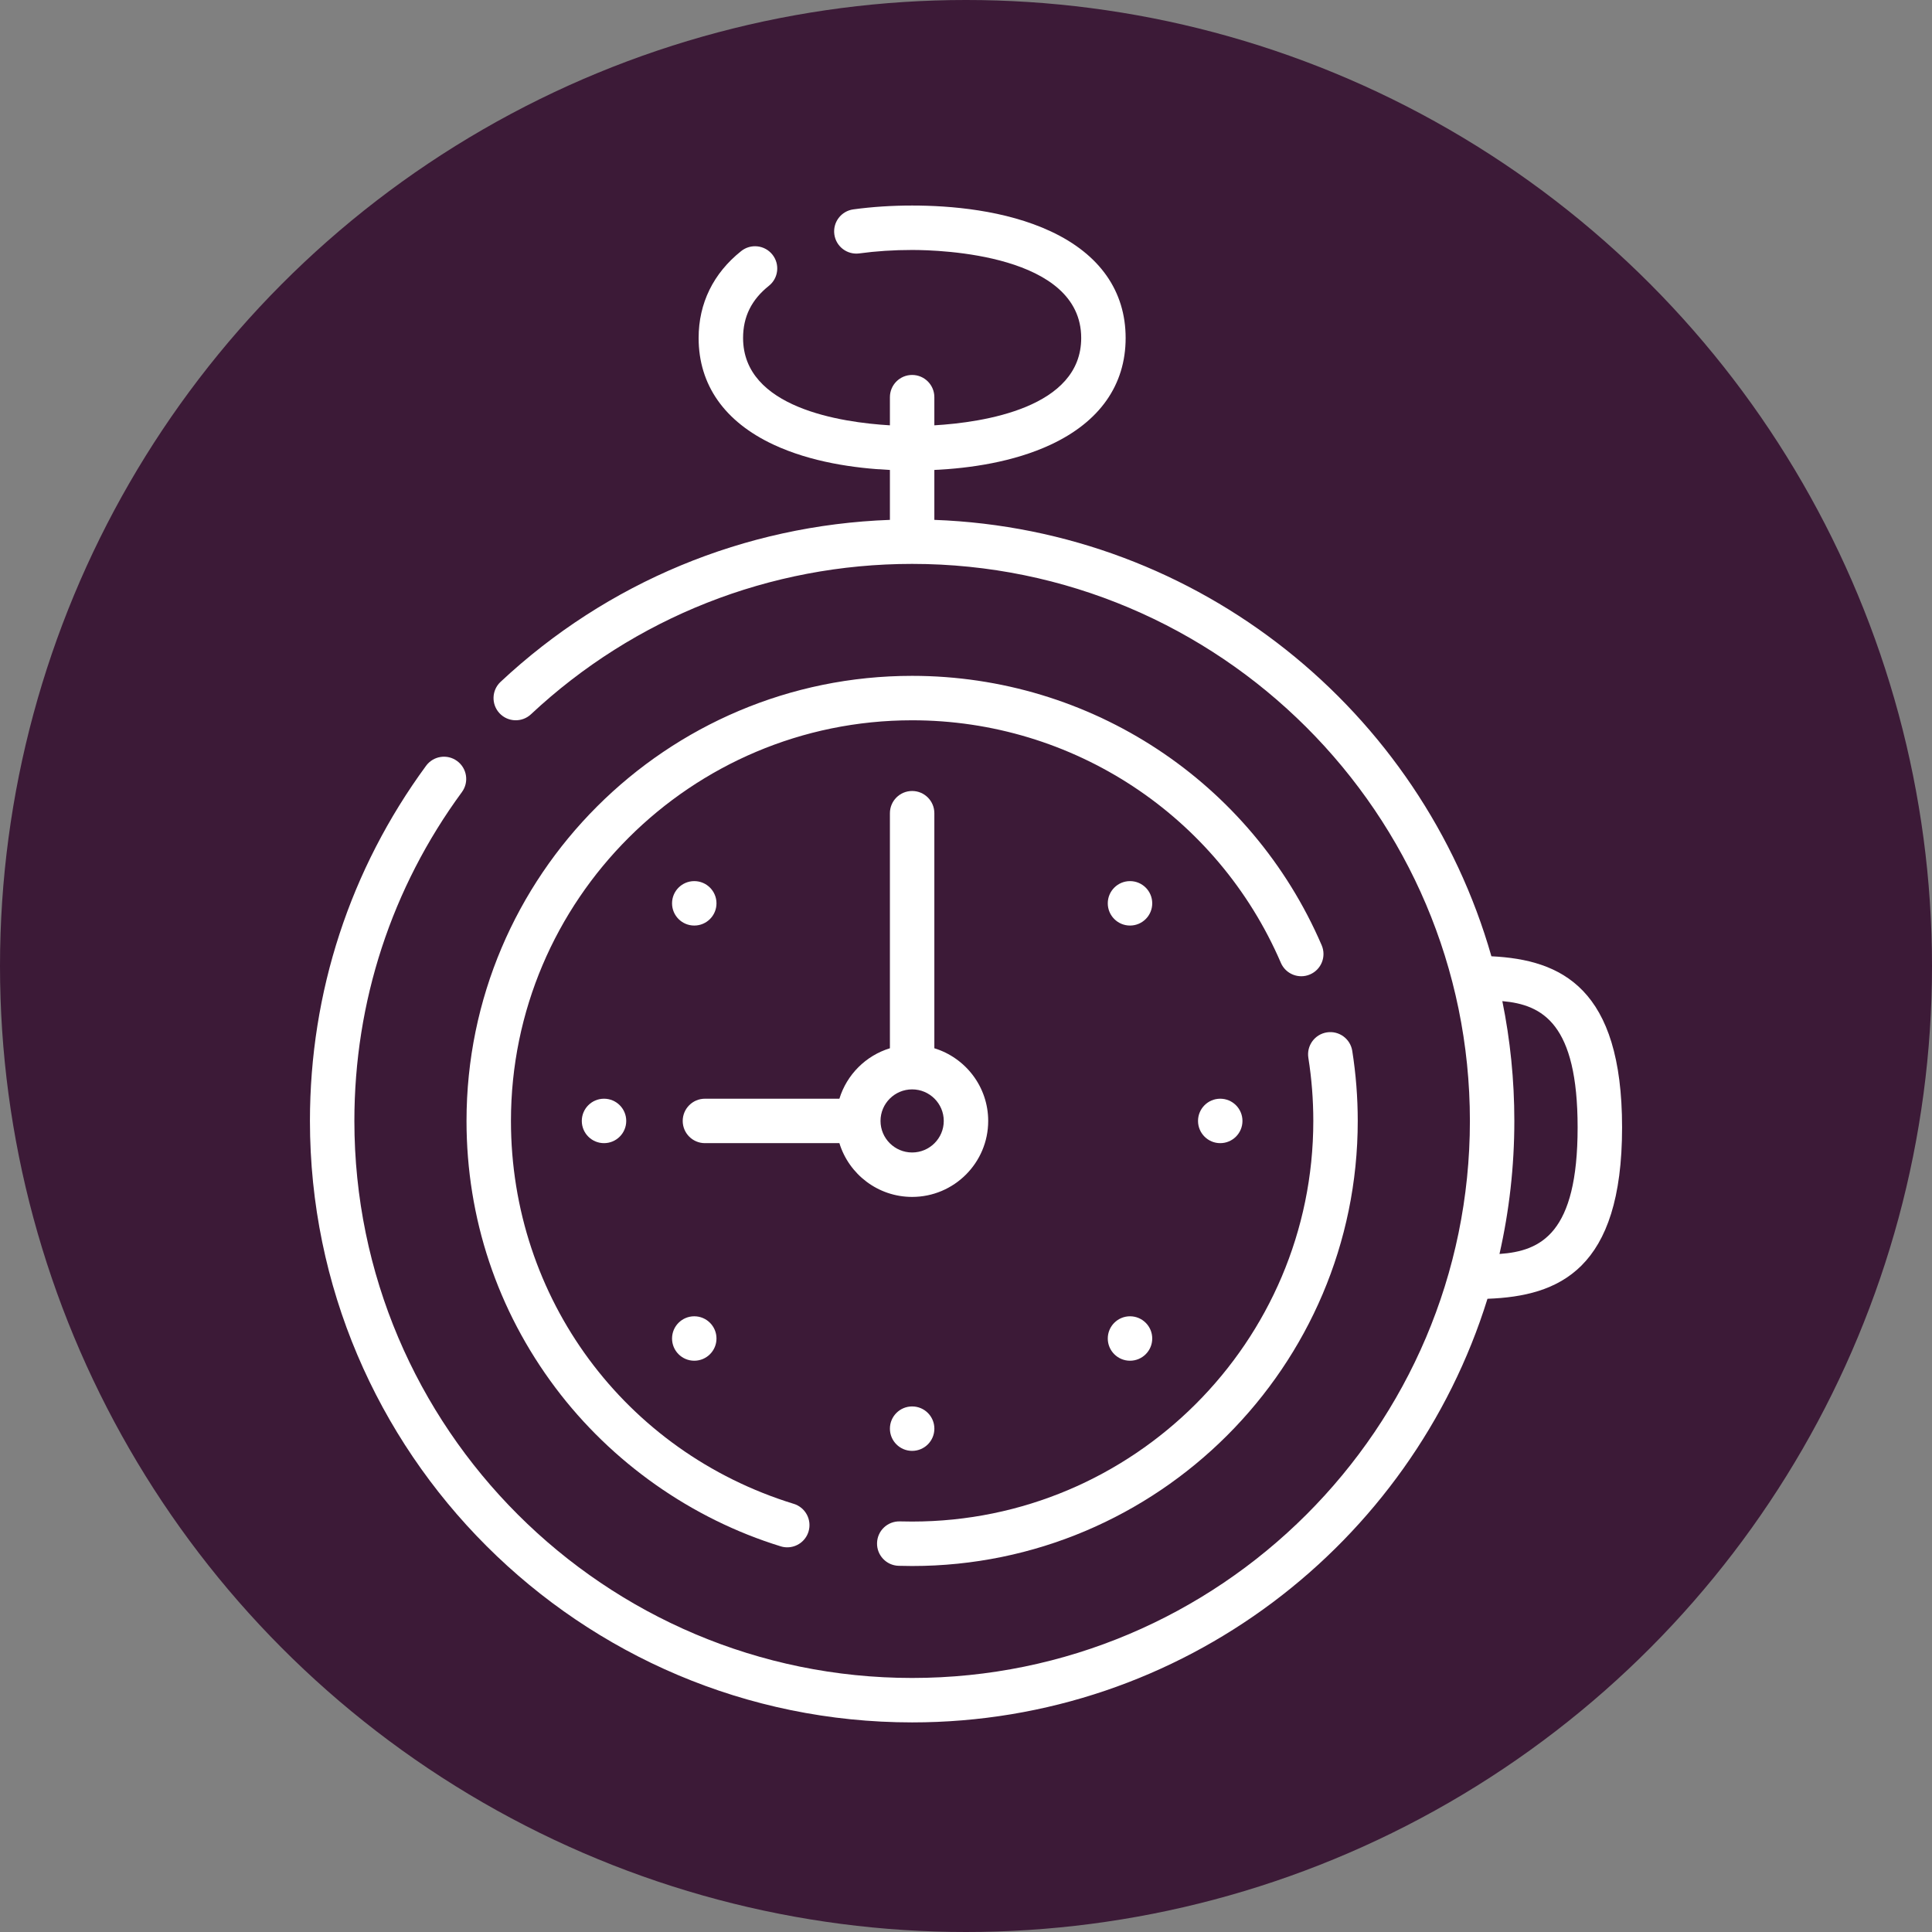
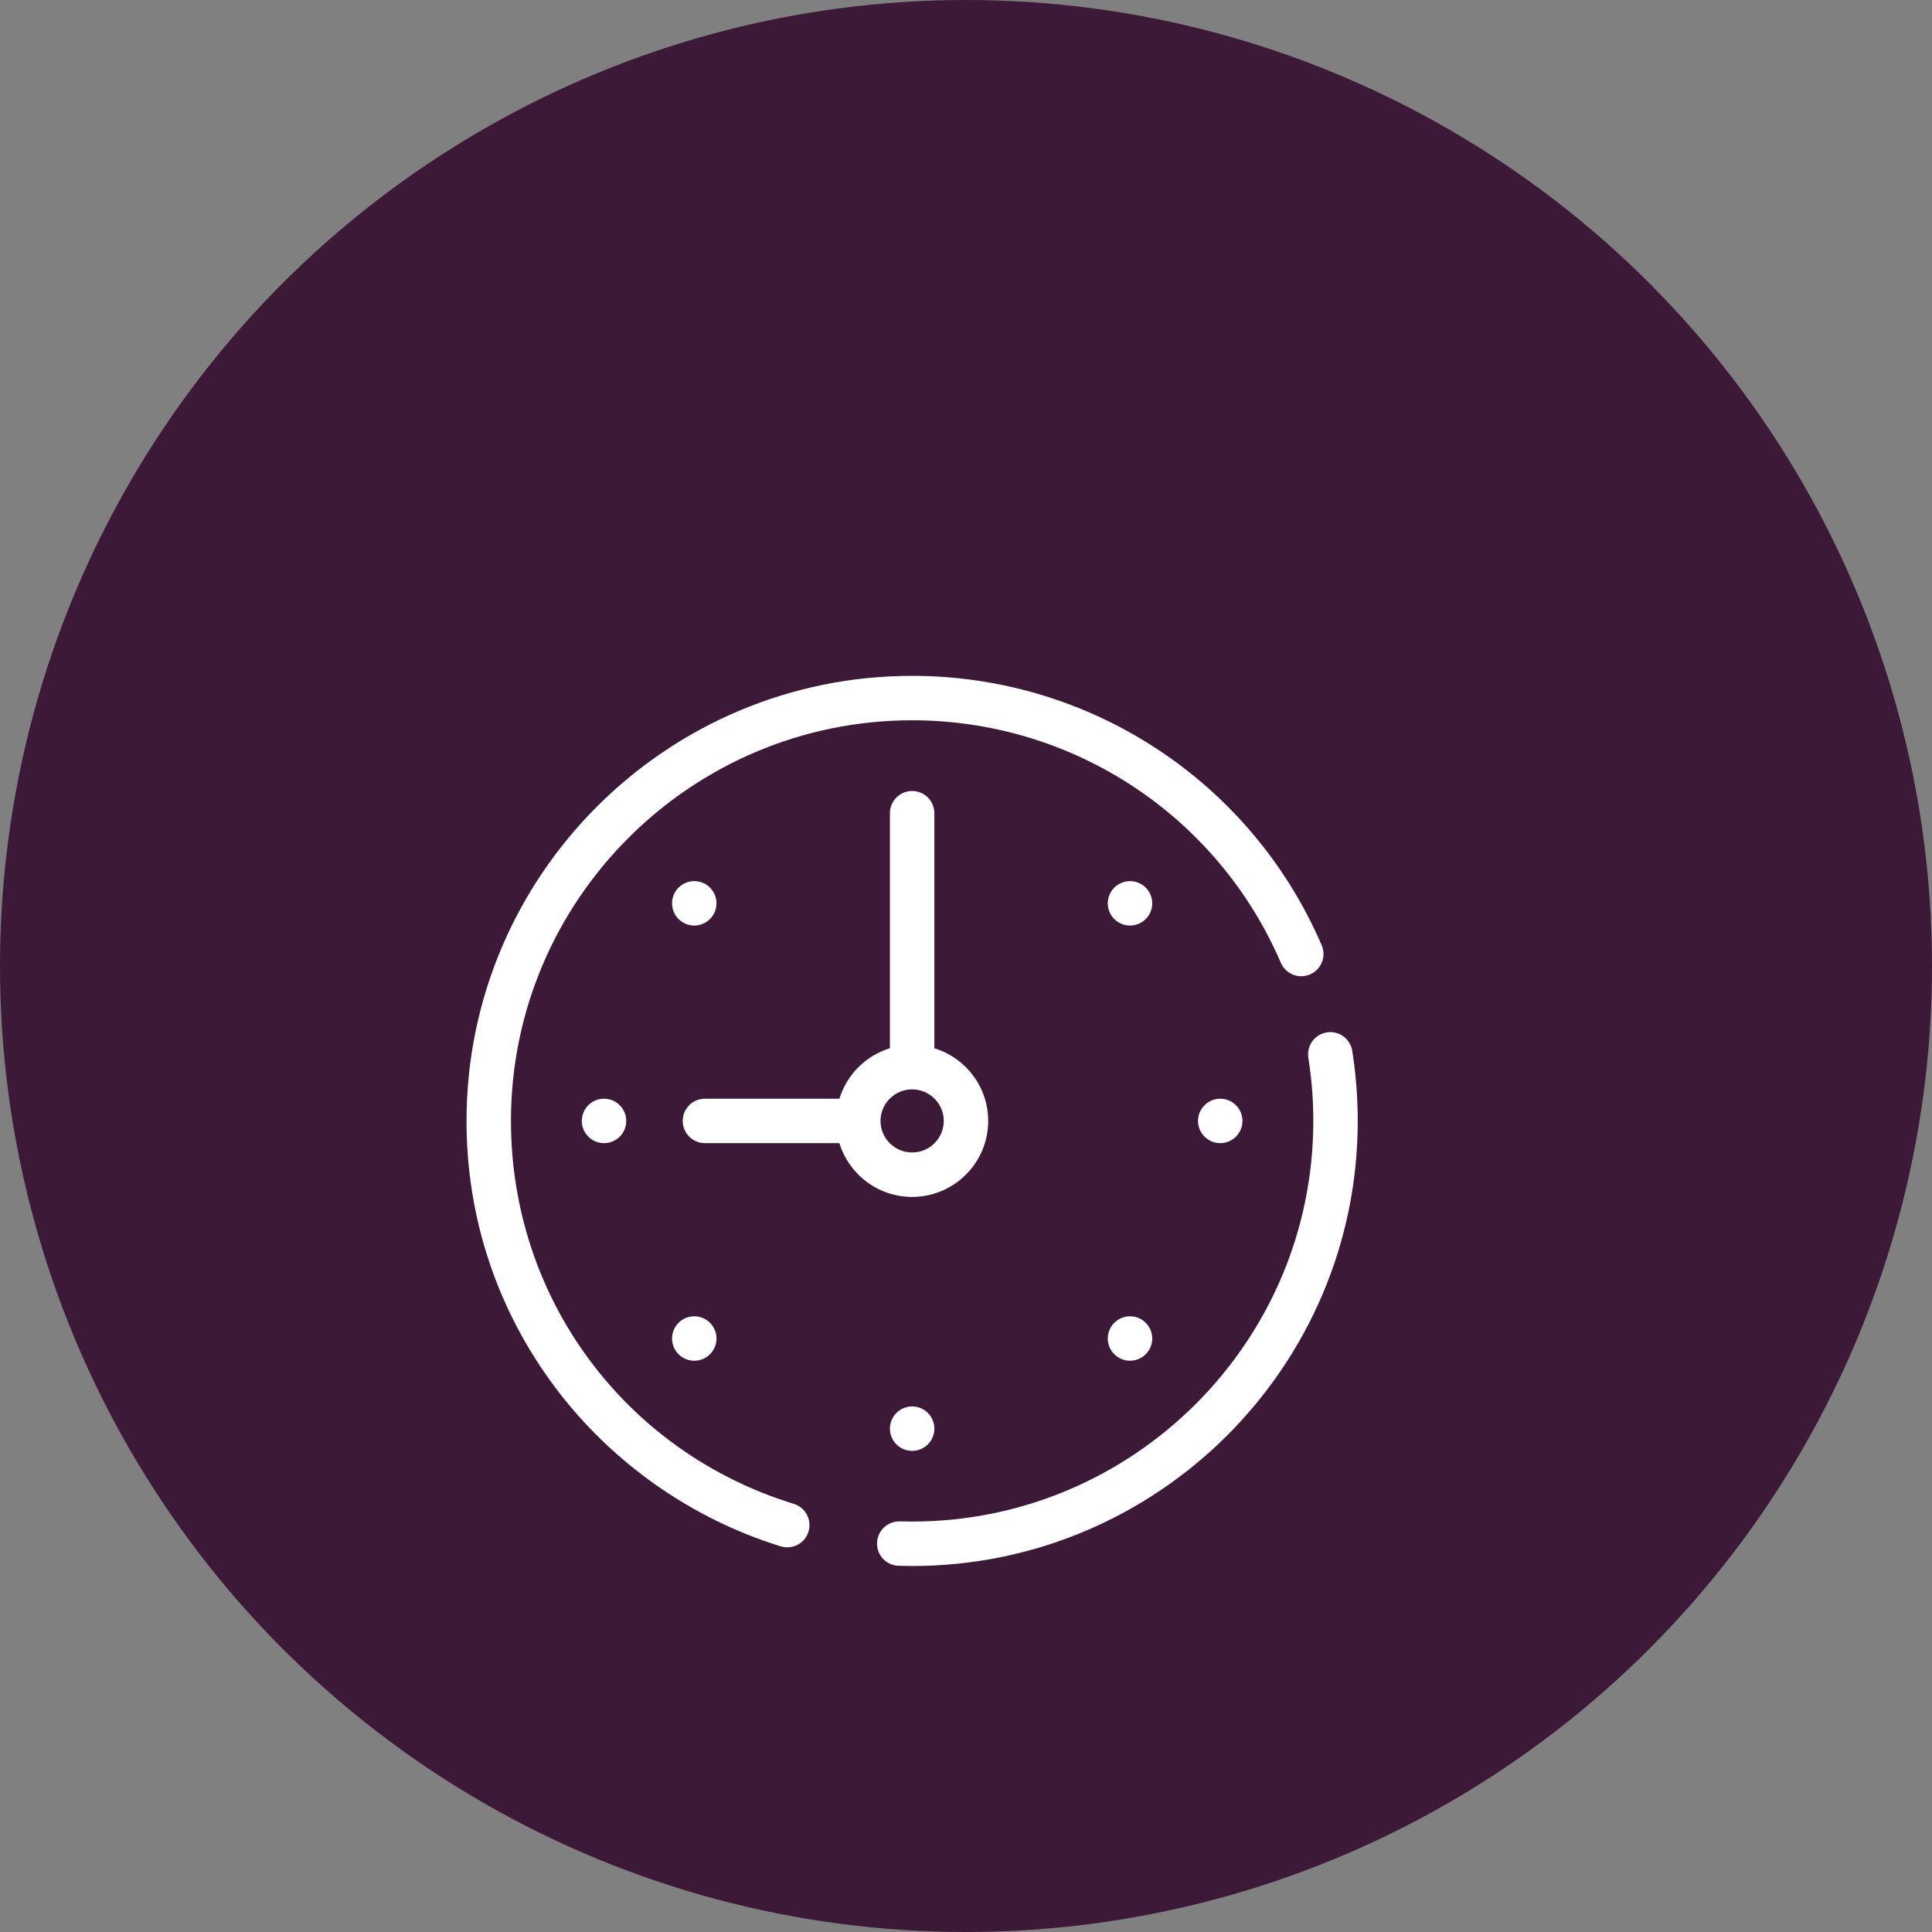
<svg xmlns="http://www.w3.org/2000/svg" width="94" height="94" viewBox="0 0 94 94" fill="none">
  <rect x="0" y="0" width="94" height="94" fill="#808080" stroke="none" />
  <g id="Rapido">
    <circle id="Ellipse 24" cx="47" cy="47" r="47" fill="#3C1A37" />
    <g id="Layer_1" clip-path="url(#clip0_670_2)">
      <g id="Group">
        <path id="Vector" d="M44.379 32.883C32.424 32.883 22.698 42.598 22.698 54.538C22.698 59.261 24.193 63.749 27.022 67.517C29.757 71.16 33.651 73.901 37.985 75.236C38.091 75.269 38.198 75.284 38.304 75.284C38.766 75.284 39.194 74.986 39.337 74.521C39.512 73.95 39.192 73.345 38.621 73.169C30.39 70.636 24.86 63.148 24.86 54.538C24.86 43.79 33.616 35.045 44.379 35.045C52.191 35.045 59.233 39.677 62.319 46.845C62.555 47.393 63.191 47.647 63.739 47.41C64.288 47.174 64.541 46.538 64.305 45.99C60.877 38.028 53.055 32.883 44.379 32.883Z" fill="white" />
        <path id="Vector_2" d="M43.72 76.183C43.938 76.189 44.16 76.193 44.379 76.193C56.334 76.193 66.06 66.478 66.06 54.538C66.06 53.396 65.97 52.249 65.793 51.129C65.7 50.539 65.146 50.137 64.556 50.23C63.966 50.324 63.564 50.877 63.657 51.467C63.817 52.476 63.898 53.509 63.898 54.538C63.898 65.286 55.142 74.03 44.379 74.03C44.18 74.03 43.982 74.027 43.785 74.022C43.185 74.007 42.69 74.473 42.672 75.07C42.654 75.667 43.124 76.165 43.72 76.183Z" fill="white" />
        <path id="Vector_3" d="M44.379 58.235C46.42 58.235 48.08 56.577 48.08 54.538C48.08 52.875 46.975 51.465 45.46 51.002V39.566C45.46 38.969 44.976 38.485 44.379 38.485C43.782 38.485 43.298 38.969 43.298 39.566V51.002C42.126 51.36 41.199 52.286 40.84 53.457H34.298C33.701 53.457 33.217 53.941 33.217 54.538C33.217 55.135 33.701 55.619 34.298 55.619H40.84C41.304 57.132 42.715 58.235 44.379 58.235ZM44.379 53.003C45.228 53.003 45.918 53.691 45.918 54.538C45.918 55.385 45.228 56.073 44.379 56.073C43.531 56.073 42.841 55.385 42.841 54.538C42.841 53.691 43.531 53.003 44.379 53.003Z" fill="white" />
-         <path id="Vector_4" d="M72.563 46.527C69.161 34.605 58.362 25.764 45.46 25.294V22.865C47.185 22.784 49.307 22.483 51.129 21.631C53.509 20.518 54.767 18.725 54.767 16.445C54.767 14.165 53.509 12.372 51.129 11.259C48.903 10.218 46.23 10 44.379 10C43.391 10 42.429 10.063 41.52 10.187C40.928 10.267 40.514 10.812 40.594 11.403C40.675 11.995 41.218 12.409 41.811 12.329C42.625 12.218 43.489 12.162 44.379 12.162C45.753 12.162 52.605 12.369 52.605 16.445C52.605 19.845 47.84 20.553 45.46 20.694V19.324C45.46 18.727 44.976 18.243 44.379 18.243C43.782 18.243 43.298 18.727 43.298 19.324V20.694C40.919 20.553 36.154 19.845 36.154 16.445C36.154 15.41 36.564 14.58 37.409 13.907C37.876 13.535 37.953 12.855 37.581 12.388C37.209 11.921 36.529 11.844 36.062 12.216C34.707 13.295 33.991 14.757 33.991 16.445C33.991 18.725 35.25 20.518 37.63 21.631C39.451 22.483 41.573 22.784 43.298 22.865V25.294C36.229 25.551 29.538 28.326 24.355 33.175C23.919 33.582 23.896 34.267 24.304 34.703C24.712 35.138 25.396 35.161 25.832 34.754C30.877 30.035 37.464 27.436 44.379 27.436C59.343 27.436 71.517 39.594 71.517 54.538C71.517 69.482 59.343 81.64 44.379 81.64C29.415 81.64 17.242 69.482 17.242 54.538C17.242 48.736 19.051 43.203 22.474 38.538C22.827 38.056 22.723 37.38 22.241 37.027C21.76 36.673 21.084 36.777 20.73 37.259C17.034 42.298 15.08 48.273 15.08 54.538C15.08 70.674 28.223 83.802 44.379 83.802C57.52 83.802 68.669 75.116 72.372 63.191C75.851 63.065 78.921 61.77 78.921 54.855C78.921 48.067 75.963 46.694 72.563 46.527ZM72.956 61.011C73.429 58.928 73.679 56.762 73.679 54.538C73.679 52.543 73.478 50.594 73.095 48.709C75.061 48.882 76.758 49.813 76.758 54.855C76.758 60.015 74.98 60.87 72.956 61.011Z" fill="white" />
        <path id="Vector_5" d="M44.379 70.591C44.977 70.591 45.461 70.107 45.461 69.51C45.461 68.913 44.977 68.429 44.379 68.429C43.782 68.429 43.298 68.913 43.298 69.51C43.298 70.107 43.782 70.591 44.379 70.591Z" fill="white" />
        <path id="Vector_6" d="M33.779 66.205C34.376 66.205 34.86 65.721 34.86 65.124C34.86 64.527 34.376 64.043 33.779 64.043C33.182 64.043 32.698 64.527 32.698 65.124C32.698 65.721 33.182 66.205 33.779 66.205Z" fill="white" />
        <path id="Vector_7" d="M54.98 66.205C55.577 66.205 56.061 65.721 56.061 65.124C56.061 64.527 55.577 64.043 54.98 64.043C54.383 64.043 53.898 64.527 53.898 65.124C53.898 65.721 54.383 66.205 54.98 66.205Z" fill="white" />
        <path id="Vector_8" d="M33.779 45.032C34.376 45.032 34.86 44.548 34.86 43.951C34.86 43.354 34.376 42.87 33.779 42.87C33.182 42.87 32.698 43.354 32.698 43.951C32.698 44.548 33.182 45.032 33.779 45.032Z" fill="white" />
        <path id="Vector_9" d="M54.98 45.032C55.577 45.032 56.061 44.548 56.061 43.951C56.061 43.354 55.577 42.87 54.98 42.87C54.383 42.87 53.898 43.354 53.898 43.951C53.898 44.548 54.383 45.032 54.98 45.032Z" fill="white" />
        <path id="Vector_10" d="M59.37 55.619C59.967 55.619 60.451 55.135 60.451 54.538C60.451 53.941 59.967 53.457 59.37 53.457C58.773 53.457 58.289 53.941 58.289 54.538C58.289 55.135 58.773 55.619 59.37 55.619Z" fill="white" />
        <path id="Vector_11" d="M29.388 55.619C29.985 55.619 30.469 55.135 30.469 54.538C30.469 53.941 29.985 53.457 29.388 53.457C28.791 53.457 28.307 53.941 28.307 54.538C28.307 55.135 28.791 55.619 29.388 55.619Z" fill="white" />
      </g>
    </g>
  </g>
  <defs>
    <clipPath id="clip0_670_2">
      <rect width="64" height="73.802" fill="white" transform="translate(15 10)" />
    </clipPath>
  </defs>
</svg>